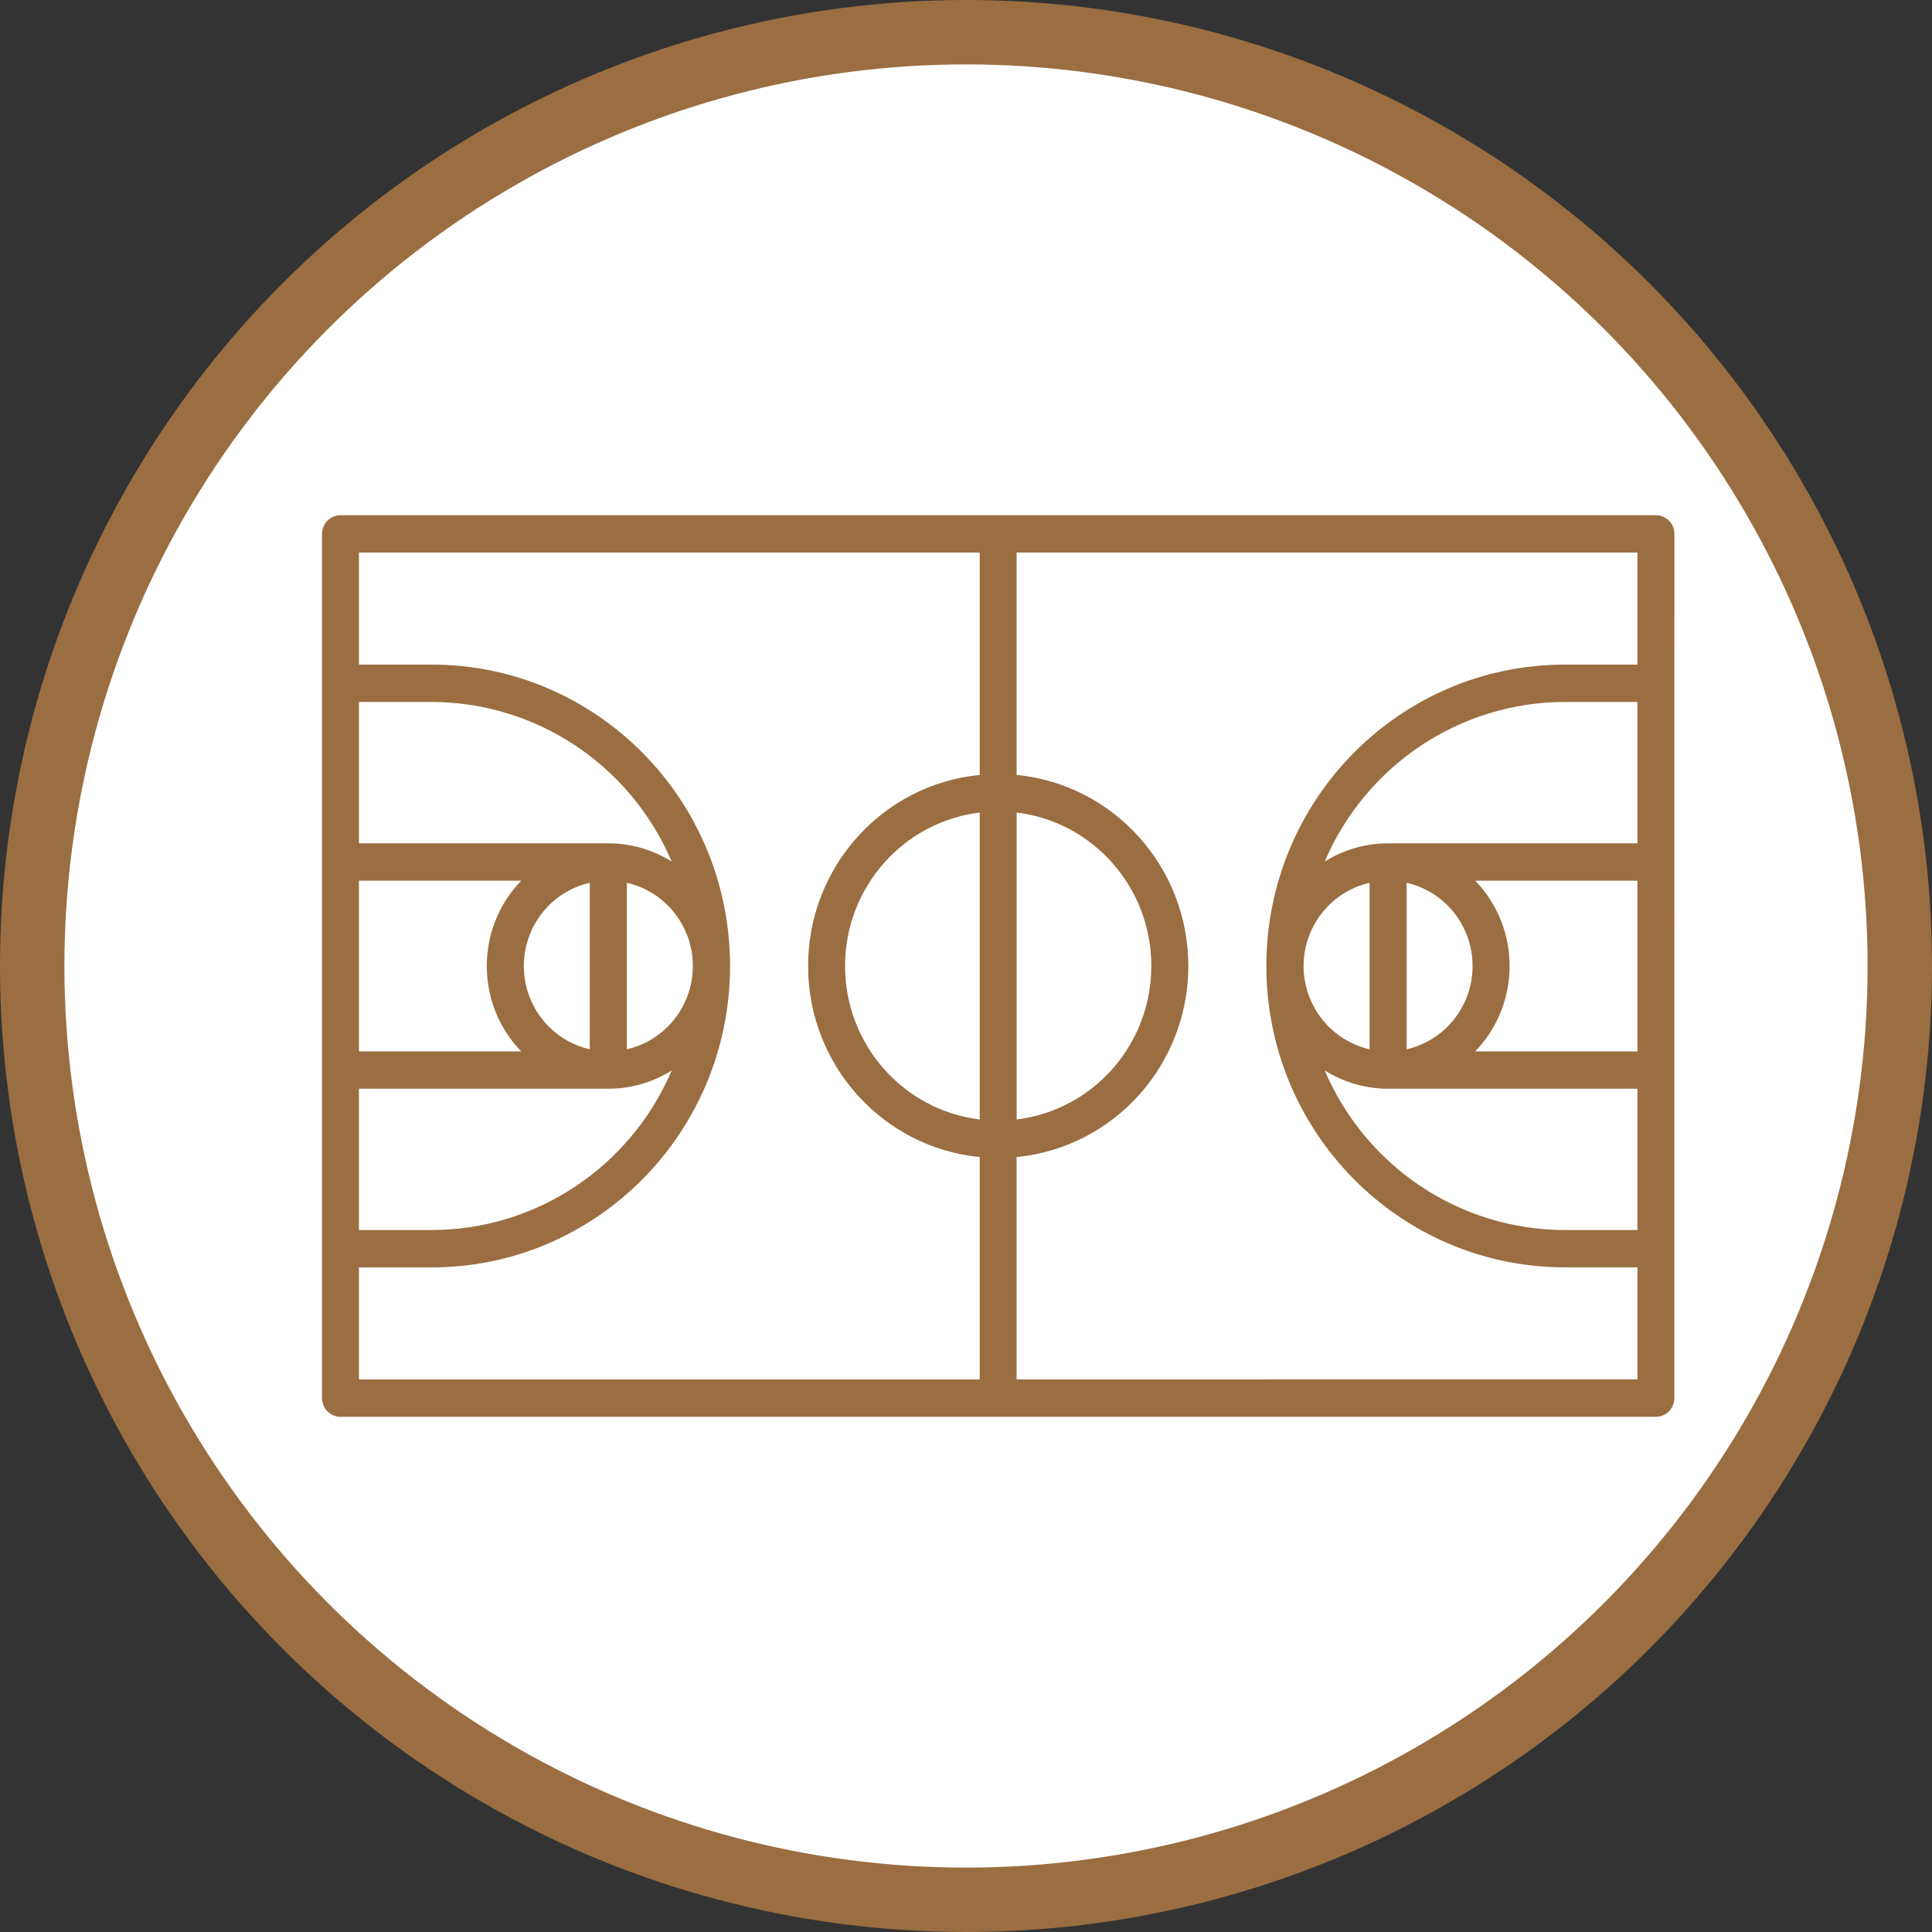
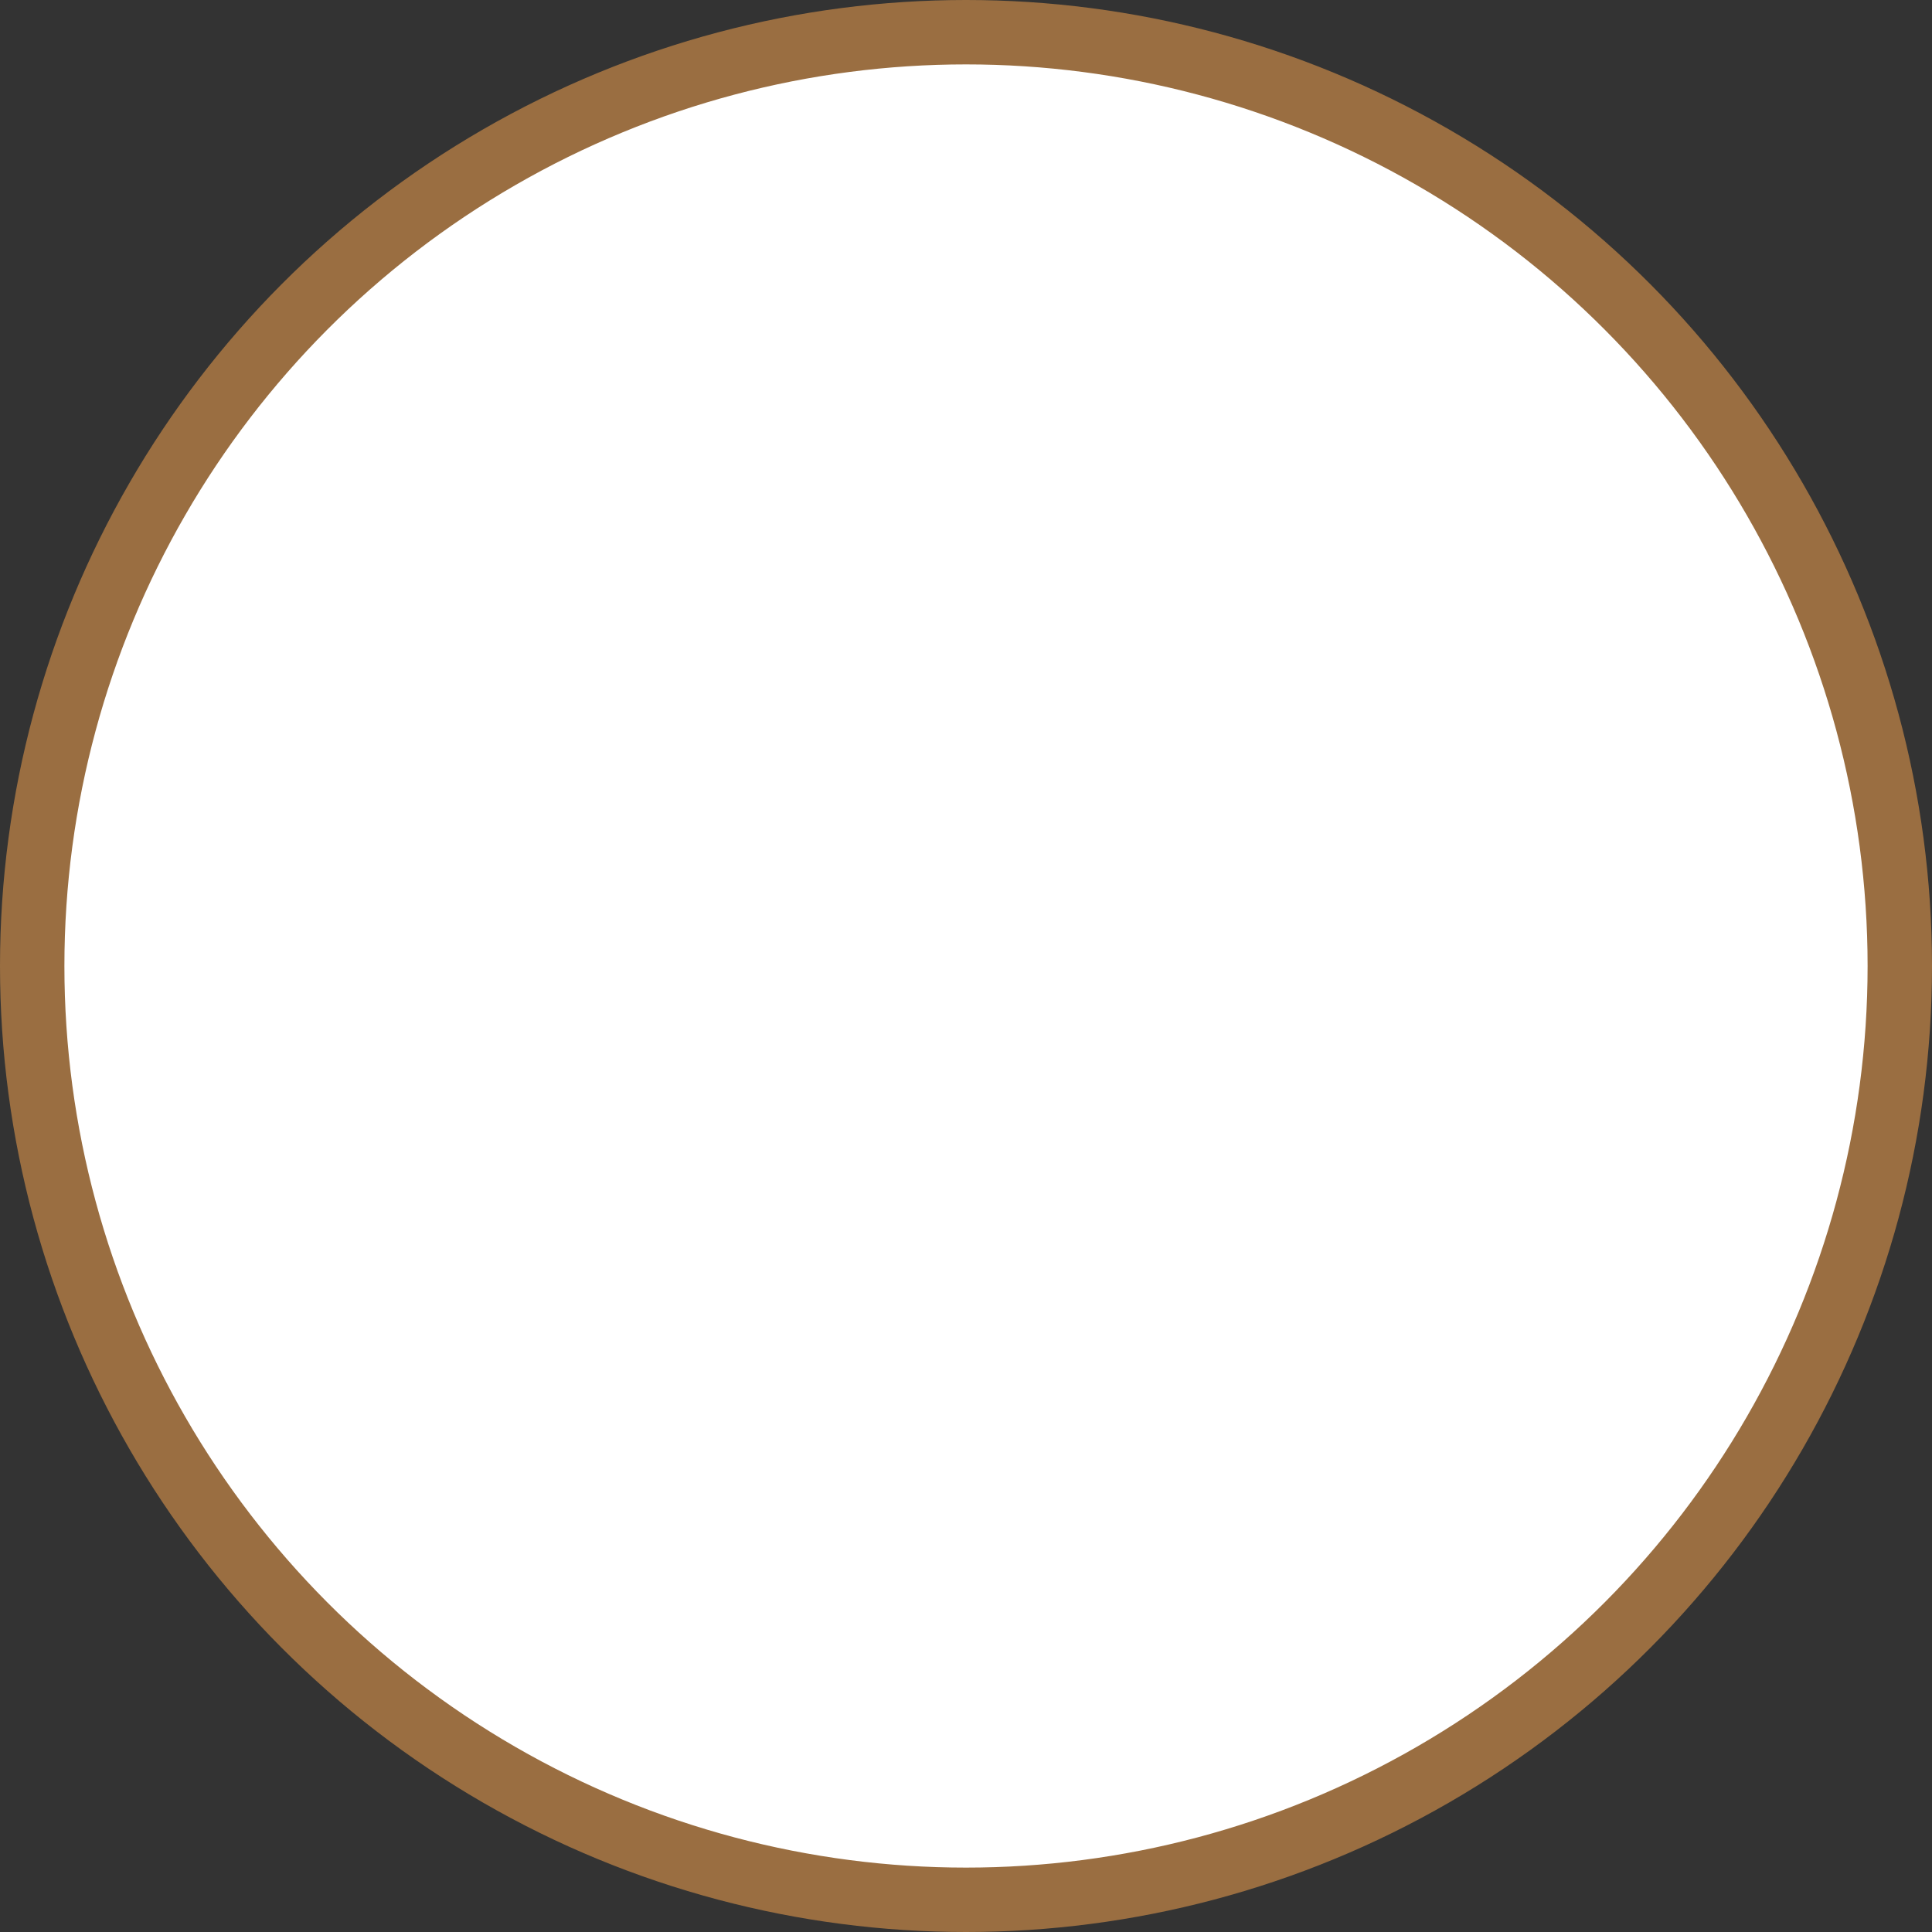
<svg xmlns="http://www.w3.org/2000/svg" width="30px" height="30px" viewBox="0 0 30 30">
  <rect x="0" y="0" width="30" height="30" fill="#333333" stroke="none" />
  <title>multipurpose court</title>
  <g id="multipurpose-court" stroke="none" stroke-width="1" fill="none" fill-rule="evenodd">
    <circle id="Oval" stroke="#9A6E41" fill="#FFFFFF" cx="15" cy="15" r="14.5" />
    <g id="basketball-court" transform="translate(5, 8)" fill="#9A6E41" fill-rule="nonzero">
-       <path d="M21,0.29 C21,0.13 20.871,0 20.713,0 L0.288,0 C0.212,0 0.138,0.03 0.084,0.085 C0.03,0.139 0,0.213 0,0.29 L0,13.71 C0,13.87 0.129,14 0.287,14 L20.712,14 C20.871,14 20.999,13.87 20.999,13.71 C20.999,11.26 21,1.546 21,0.29 L21,0.29 Z M15.242,7 C15.243,6.381 15.669,5.844 16.267,5.708 L16.267,8.293 C15.669,8.157 15.243,7.62 15.242,7 Z M17.866,7 C17.866,7.62 17.44,8.157 16.842,8.293 L16.842,5.708 C17.44,5.844 17.866,6.381 17.866,7 L17.866,7 Z M17.907,5.675 L20.426,5.675 L20.426,8.326 L17.907,8.326 C18.619,7.589 18.619,6.412 17.907,5.675 L17.907,5.675 Z M20.426,5.095 L16.554,5.095 C16.206,5.095 15.865,5.193 15.57,5.378 C16.212,3.876 17.677,2.902 19.297,2.9 L20.426,2.9 L20.426,5.095 Z M16.554,8.906 L20.426,8.906 L20.426,11.1 L19.298,11.1 C17.677,11.098 16.212,10.125 15.57,8.622 C15.865,8.807 16.206,8.905 16.554,8.906 L16.554,8.906 Z M10.213,9.383 C9.02,9.237 8.122,8.214 8.122,7 C8.122,5.786 9.02,4.763 10.213,4.617 L10.213,9.383 Z M10.787,4.617 C11.98,4.763 12.878,5.786 12.878,7 C12.878,8.214 11.98,9.237 10.787,9.383 L10.787,4.617 Z M5.759,7 C5.758,7.62 5.332,8.157 4.734,8.293 L4.734,5.708 C5.332,5.844 5.758,6.381 5.759,7 L5.759,7 Z M3.134,7 C3.134,6.381 3.56,5.844 4.158,5.708 L4.158,8.293 C3.56,8.157 3.134,7.62 3.134,7 L3.134,7 Z M3.093,8.326 L0.574,8.326 L0.574,5.675 L3.093,5.675 C2.381,6.412 2.381,7.589 3.093,8.326 L3.093,8.326 Z M0.574,8.906 L4.446,8.906 C4.794,8.906 5.135,8.808 5.43,8.623 C4.788,10.125 3.323,11.098 1.703,11.1 L0.574,11.1 L0.574,8.906 Z M4.446,5.095 L0.574,5.095 L0.574,2.9 L1.702,2.9 C3.323,2.902 4.788,3.875 5.43,5.378 C5.135,5.193 4.794,5.095 4.446,5.095 L4.446,5.095 Z M0.574,11.68 L1.702,11.68 C4.261,11.68 6.336,9.585 6.336,7 C6.336,4.415 4.261,2.32 1.702,2.32 L0.574,2.32 L0.574,0.58 L10.213,0.58 L10.213,4.033 C8.701,4.182 7.548,5.466 7.548,7 C7.548,8.534 8.701,9.818 10.213,9.967 L10.213,13.42 L0.574,13.42 L0.574,11.68 Z M10.786,13.42 L10.786,9.967 C12.299,9.818 13.452,8.534 13.452,7 C13.452,5.466 12.299,4.182 10.786,4.033 L10.786,0.58 L20.426,0.58 L20.426,2.32 L19.298,2.32 C16.739,2.32 14.664,4.415 14.664,7 C14.664,9.584 16.739,11.679 19.298,11.679 L20.426,11.679 L20.426,13.419 L10.786,13.42 Z" id="Shape" />
-     </g>
+       </g>
  </g>
</svg>